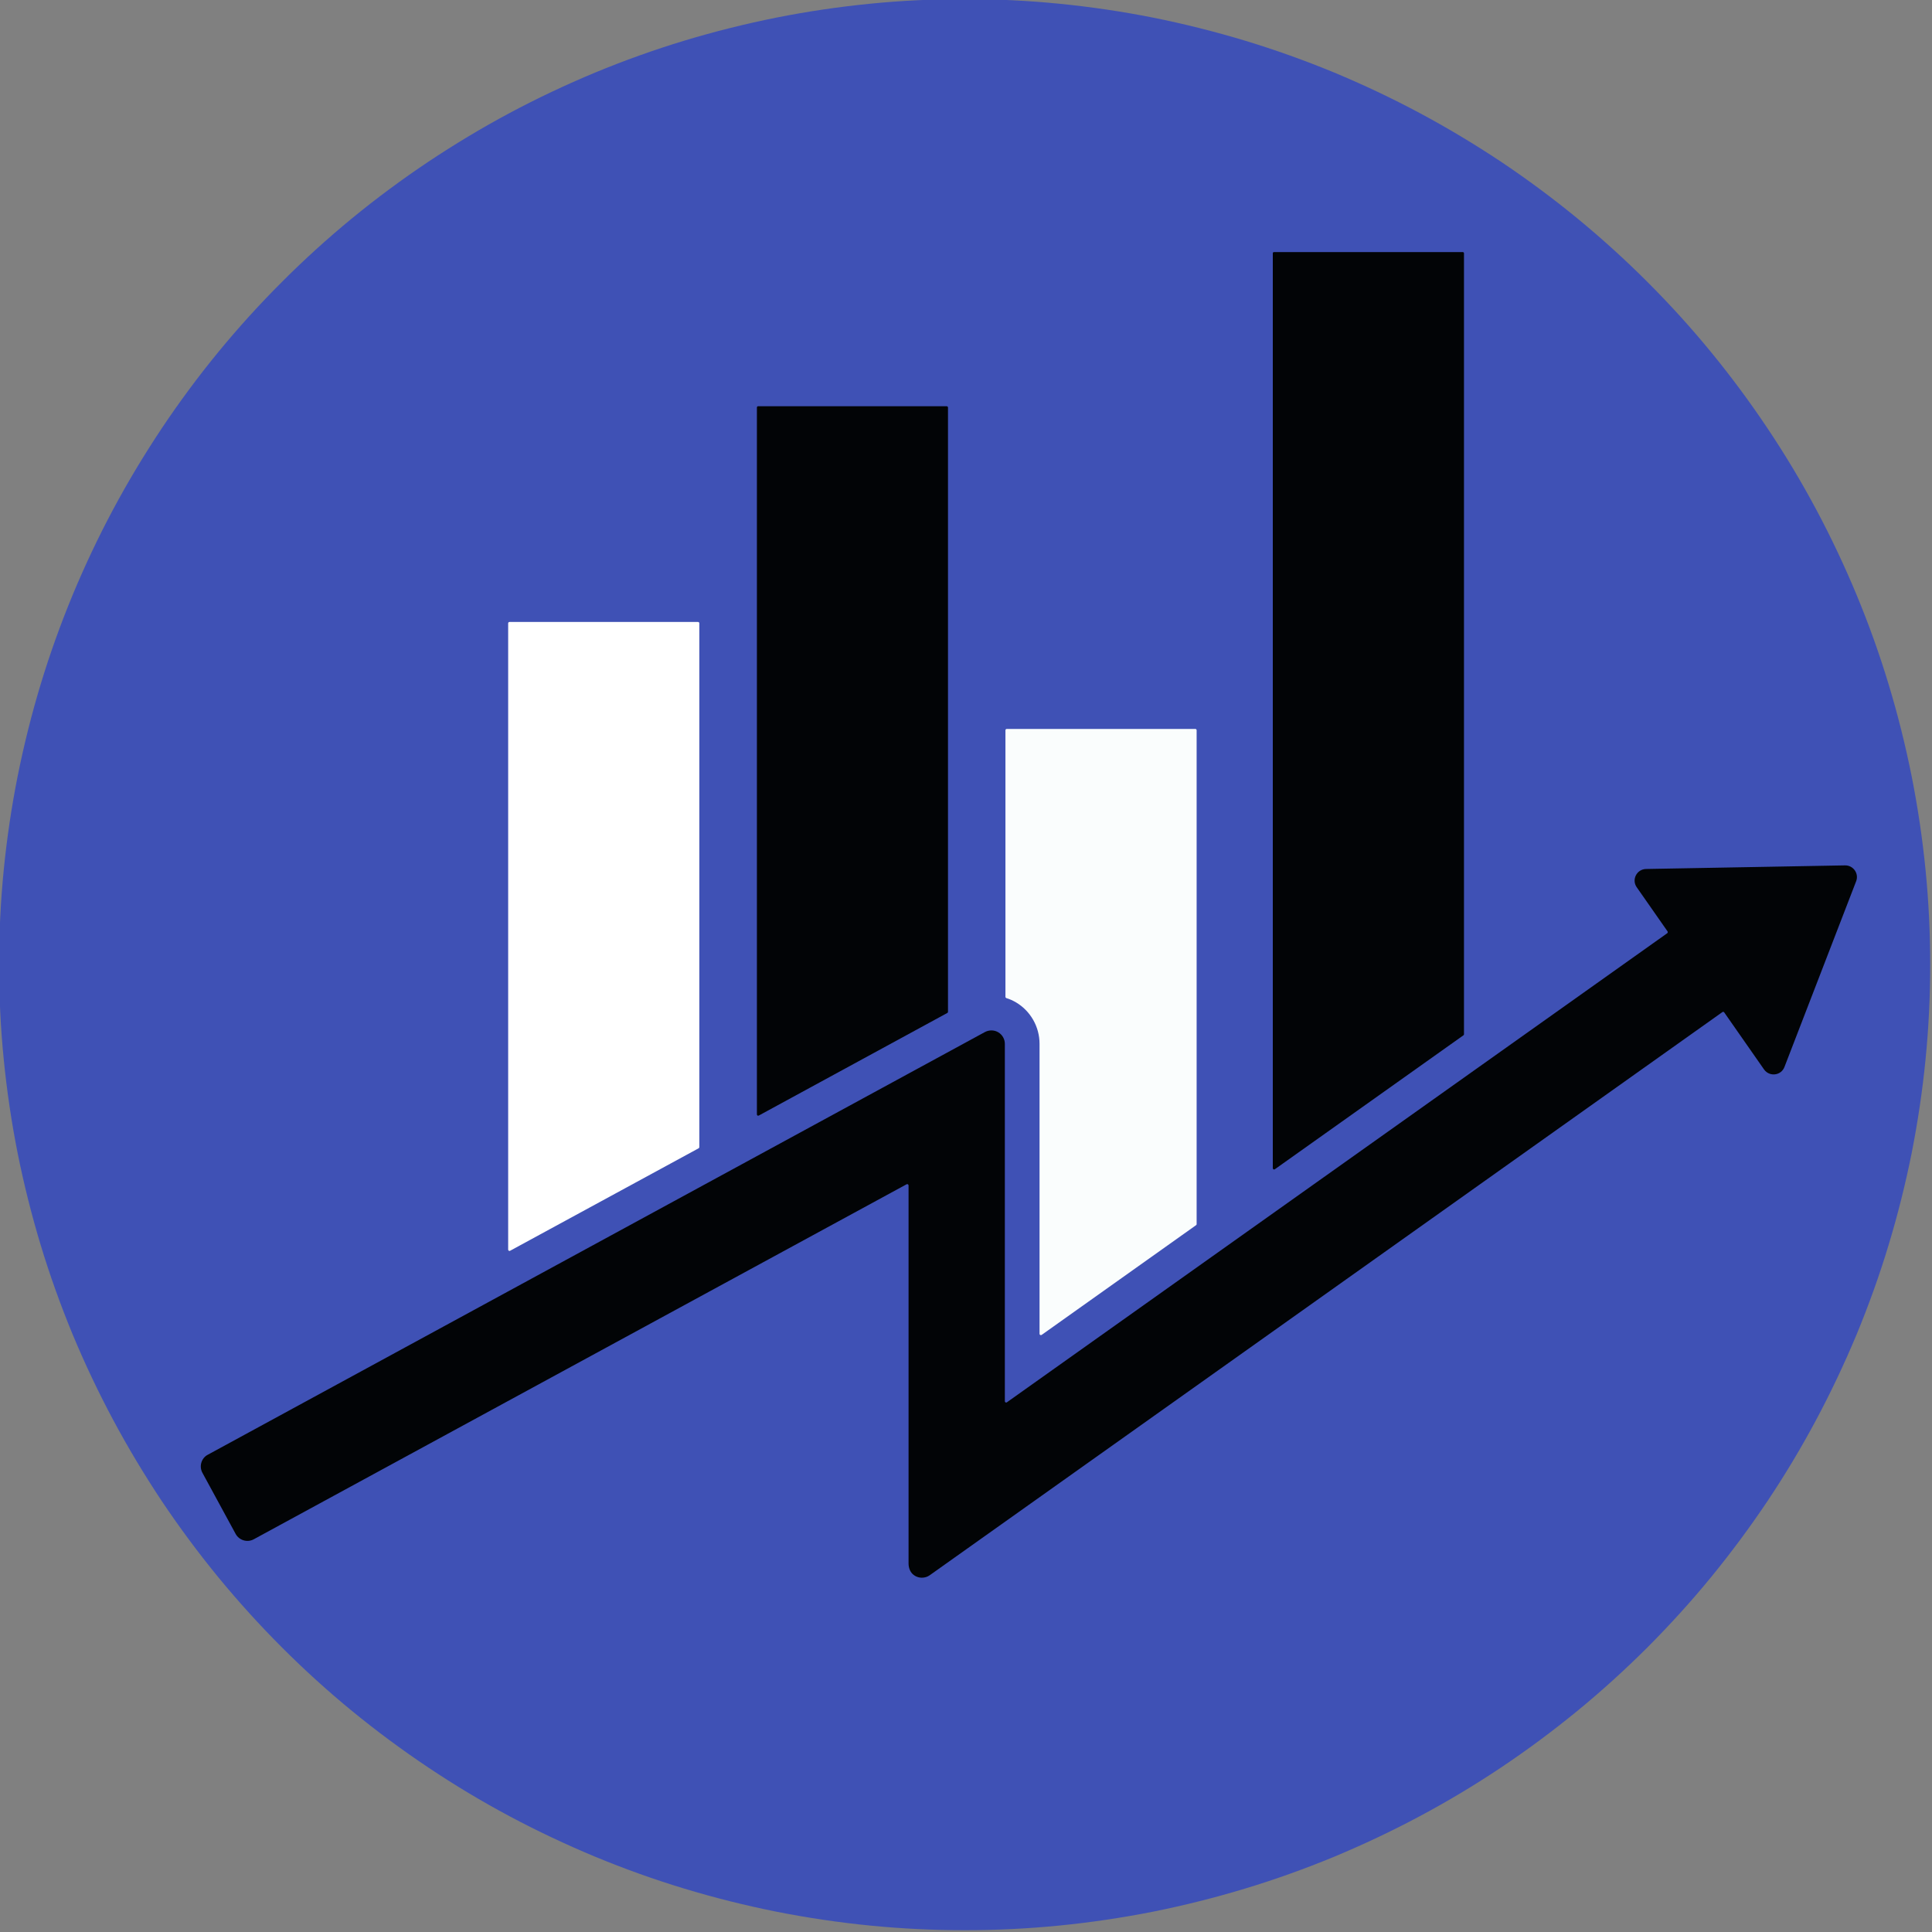
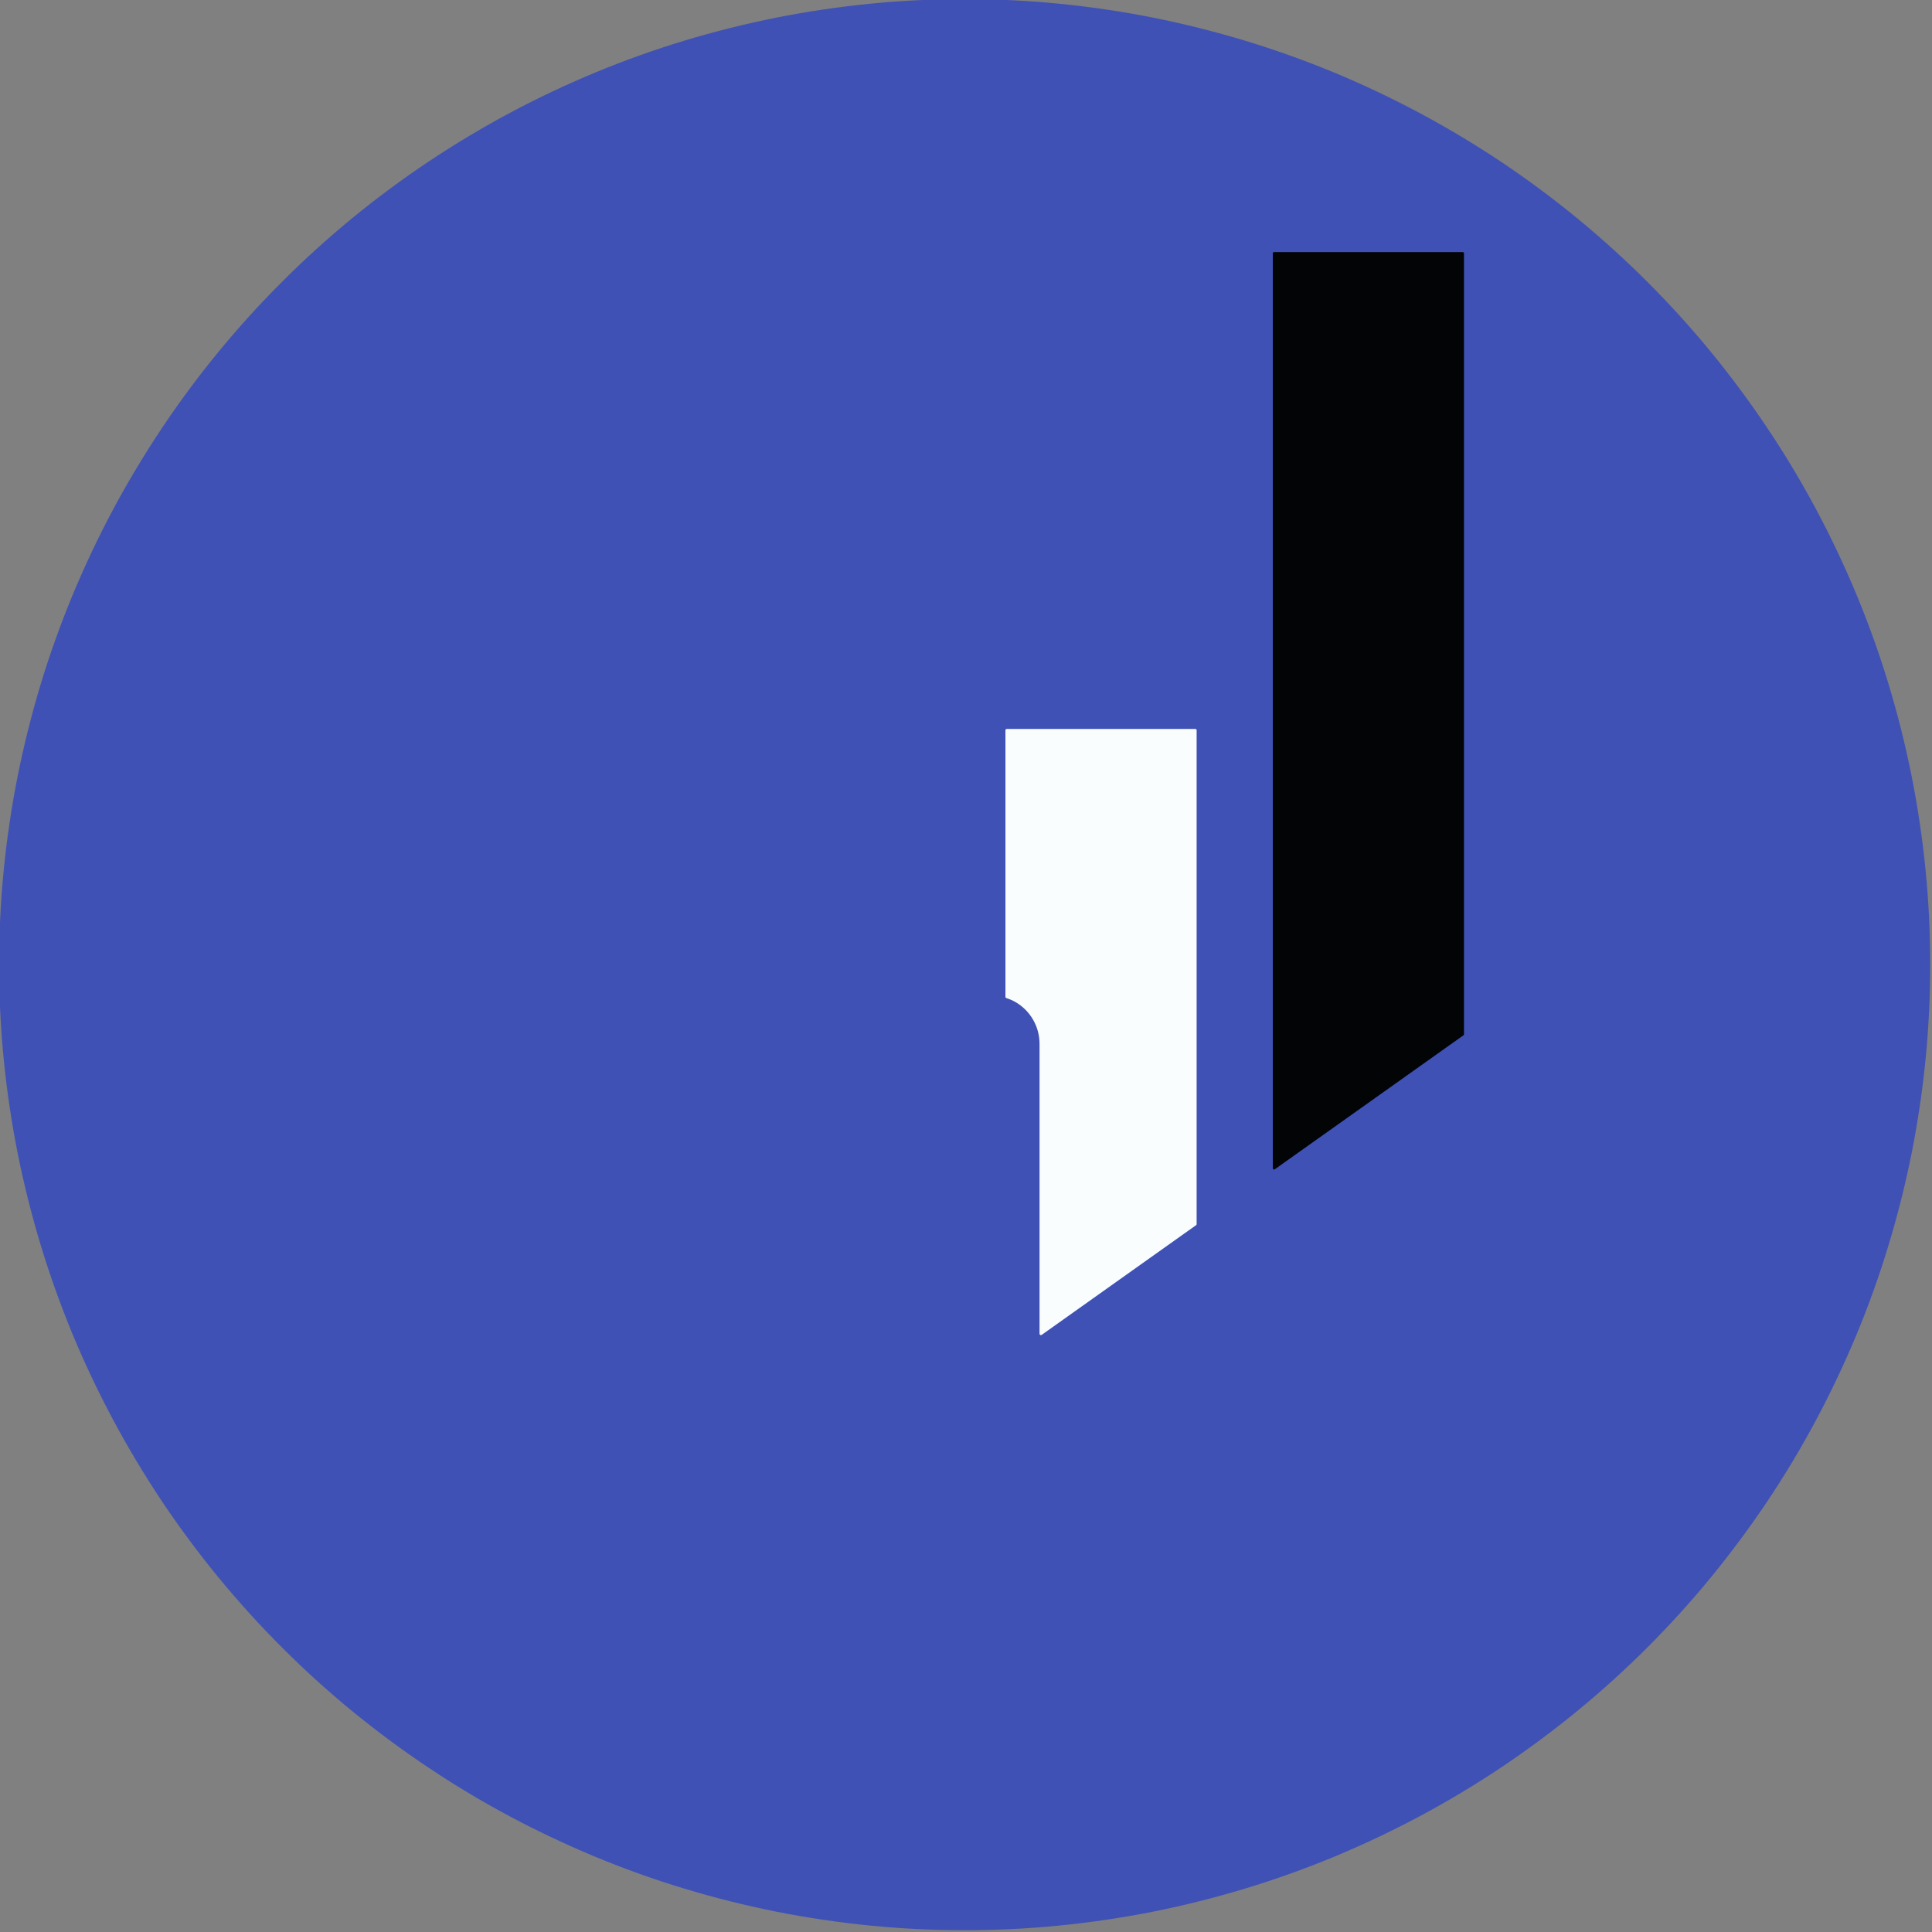
<svg xmlns="http://www.w3.org/2000/svg" width="100" zoomAndPan="magnify" viewBox="0 0 75 75" height="100" preserveAspectRatio="xMidYMid meet" version="1.0">
  <rect x="0" y="0" width="75" height="75" fill="#808080" stroke="none" />
  <defs>
    <clipPath id="9174bce129">
      <path d="M 7.781 33 L 72.281 33 L 72.281 61.516 L 7.781 61.516 Z M 7.781 33 " clip-rule="nonzero" />
    </clipPath>
    <clipPath id="83fee4b4db">
      <path d="M 49 9.766 L 57 9.766 L 57 46 L 49 46 Z M 49 9.766 " clip-rule="nonzero" />
    </clipPath>
  </defs>
  <path fill="#3f51b5" d="M 74.93 37.449 C 74.93 38.676 74.871 39.898 74.75 41.121 C 74.629 42.344 74.449 43.555 74.211 44.762 C 73.969 45.965 73.672 47.152 73.316 48.328 C 72.961 49.504 72.547 50.656 72.078 51.793 C 71.605 52.926 71.082 54.035 70.504 55.117 C 69.926 56.199 69.297 57.25 68.613 58.273 C 67.93 59.293 67.199 60.277 66.422 61.227 C 65.645 62.176 64.82 63.082 63.953 63.953 C 63.082 64.82 62.176 65.645 61.227 66.422 C 60.277 67.199 59.293 67.93 58.273 68.613 C 57.25 69.297 56.199 69.926 55.117 70.504 C 54.035 71.082 52.926 71.605 51.793 72.078 C 50.656 72.547 49.504 72.961 48.328 73.316 C 47.152 73.672 45.965 73.969 44.762 74.211 C 43.555 74.449 42.344 74.629 41.121 74.75 C 39.898 74.871 38.676 74.93 37.449 74.93 C 36.219 74.93 34.996 74.871 33.773 74.75 C 32.551 74.629 31.34 74.449 30.137 74.211 C 28.93 73.969 27.742 73.672 26.566 73.316 C 25.391 72.961 24.238 72.547 23.105 72.078 C 21.969 71.605 20.859 71.082 19.777 70.504 C 18.695 69.926 17.645 69.297 16.625 68.613 C 15.602 67.93 14.617 67.199 13.668 66.422 C 12.719 65.645 11.812 64.82 10.945 63.953 C 10.074 63.082 9.254 62.176 8.473 61.227 C 7.695 60.277 6.965 59.293 6.281 58.273 C 5.602 57.25 4.969 56.199 4.391 55.117 C 3.812 54.035 3.289 52.926 2.816 51.793 C 2.348 50.656 1.934 49.504 1.578 48.328 C 1.223 47.152 0.926 45.965 0.684 44.762 C 0.445 43.555 0.266 42.344 0.145 41.121 C 0.023 39.898 -0.035 38.676 -0.035 37.449 C -0.035 36.219 0.023 34.996 0.145 33.773 C 0.266 32.551 0.445 31.34 0.684 30.137 C 0.926 28.93 1.223 27.742 1.578 26.566 C 1.934 25.391 2.348 24.238 2.816 23.105 C 3.289 21.969 3.812 20.859 4.391 19.777 C 4.969 18.695 5.602 17.645 6.281 16.625 C 6.965 15.602 7.695 14.617 8.473 13.668 C 9.254 12.719 10.074 11.812 10.945 10.945 C 11.812 10.074 12.719 9.254 13.668 8.473 C 14.617 7.695 15.602 6.965 16.625 6.281 C 17.645 5.602 18.695 4.969 19.777 4.391 C 20.859 3.812 21.969 3.289 23.105 2.816 C 24.238 2.348 25.391 1.934 26.566 1.578 C 27.742 1.223 28.93 0.926 30.137 0.684 C 31.34 0.445 32.551 0.266 33.773 0.145 C 34.996 0.023 36.219 -0.035 37.449 -0.035 C 38.676 -0.035 39.898 0.023 41.121 0.145 C 42.344 0.266 43.555 0.445 44.762 0.684 C 45.965 0.926 47.152 1.223 48.328 1.578 C 49.504 1.934 50.656 2.348 51.793 2.816 C 52.926 3.289 54.035 3.812 55.117 4.391 C 56.199 4.969 57.25 5.602 58.273 6.281 C 59.293 6.965 60.277 7.695 61.227 8.473 C 62.176 9.254 63.082 10.074 63.953 10.945 C 64.82 11.812 65.645 12.719 66.422 13.668 C 67.199 14.617 67.93 15.602 68.613 16.625 C 69.297 17.645 69.926 18.695 70.504 19.777 C 71.082 20.859 71.605 21.969 72.078 23.105 C 72.547 24.238 72.961 25.391 73.316 26.566 C 73.672 27.742 73.969 28.93 74.211 30.137 C 74.449 31.34 74.629 32.551 74.75 33.773 C 74.871 34.996 74.93 36.219 74.93 37.449 Z M 74.93 37.449 " fill-opacity="1" fill-rule="nonzero" />
  <g clip-path="url(#9174bce129)">
-     <path fill="#020406" d="M 71.625 33.594 L 63.898 33.734 C 63.539 33.742 63.328 34.148 63.539 34.445 L 64.734 36.156 C 64.75 36.18 64.742 36.211 64.723 36.227 L 39.086 54.438 C 39.055 54.461 39.008 54.438 39.008 54.395 L 39.008 40.52 C 39.008 40.336 38.91 40.168 38.754 40.074 C 38.598 39.98 38.402 39.977 38.238 40.062 L 8.066 56.473 C 7.945 56.535 7.855 56.648 7.816 56.781 C 7.777 56.91 7.793 57.055 7.859 57.176 L 9.148 59.547 C 9.285 59.797 9.602 59.891 9.852 59.754 L 35.195 45.973 C 35.23 45.957 35.27 45.98 35.27 46.02 L 35.27 60.691 C 35.27 60.84 35.316 60.992 35.422 61.098 C 35.527 61.199 35.656 61.246 35.789 61.246 C 35.895 61.246 36 61.215 36.09 61.152 L 66.863 39.289 C 66.887 39.273 66.918 39.277 66.934 39.301 L 68.48 41.516 C 68.691 41.812 69.145 41.758 69.273 41.418 L 72.055 34.211 C 72.172 33.91 71.945 33.59 71.625 33.594 " fill-opacity="1" fill-rule="nonzero" />
-   </g>
-   <path fill="#ffffff" d="M 27.148 24.195 L 27.148 44.527 C 27.148 44.547 27.141 44.562 27.125 44.574 L 19.801 48.555 C 19.77 48.574 19.727 48.547 19.727 48.512 L 19.727 24.195 C 19.727 24.168 19.75 24.145 19.777 24.145 L 27.098 24.145 C 27.125 24.145 27.148 24.168 27.148 24.195 " fill-opacity="1" fill-rule="nonzero" />
+     </g>
  <g clip-path="url(#83fee4b4db)">
    <path fill="#020406" d="M 56.832 9.832 L 56.832 40.148 C 56.832 40.164 56.824 40.18 56.809 40.191 L 49.488 45.391 C 49.453 45.414 49.41 45.391 49.41 45.348 L 49.41 9.832 C 49.41 9.805 49.43 9.785 49.457 9.785 L 56.781 9.785 C 56.809 9.785 56.832 9.805 56.832 9.832 " fill-opacity="1" fill-rule="nonzero" />
  </g>
  <path fill="#fafdfd" d="M 46.453 28.348 L 46.453 47.523 C 46.453 47.539 46.445 47.555 46.43 47.562 L 40.438 51.82 C 40.402 51.844 40.355 51.82 40.355 51.781 L 40.355 40.52 C 40.355 39.863 40.008 39.25 39.445 38.914 C 39.324 38.844 39.199 38.785 39.066 38.746 C 39.047 38.738 39.031 38.719 39.031 38.699 L 39.031 28.348 C 39.031 28.32 39.055 28.297 39.082 28.297 L 46.402 28.297 C 46.43 28.297 46.453 28.32 46.453 28.348 " fill-opacity="1" fill-rule="nonzero" />
-   <path fill="#020406" d="M 36.801 15.82 L 36.801 39.281 C 36.801 39.301 36.789 39.316 36.773 39.324 L 29.457 43.305 C 29.422 43.324 29.383 43.301 29.383 43.262 L 29.383 15.82 C 29.383 15.793 29.402 15.77 29.43 15.77 L 36.75 15.77 C 36.777 15.77 36.801 15.793 36.801 15.82 " fill-opacity="1" fill-rule="nonzero" />
</svg>